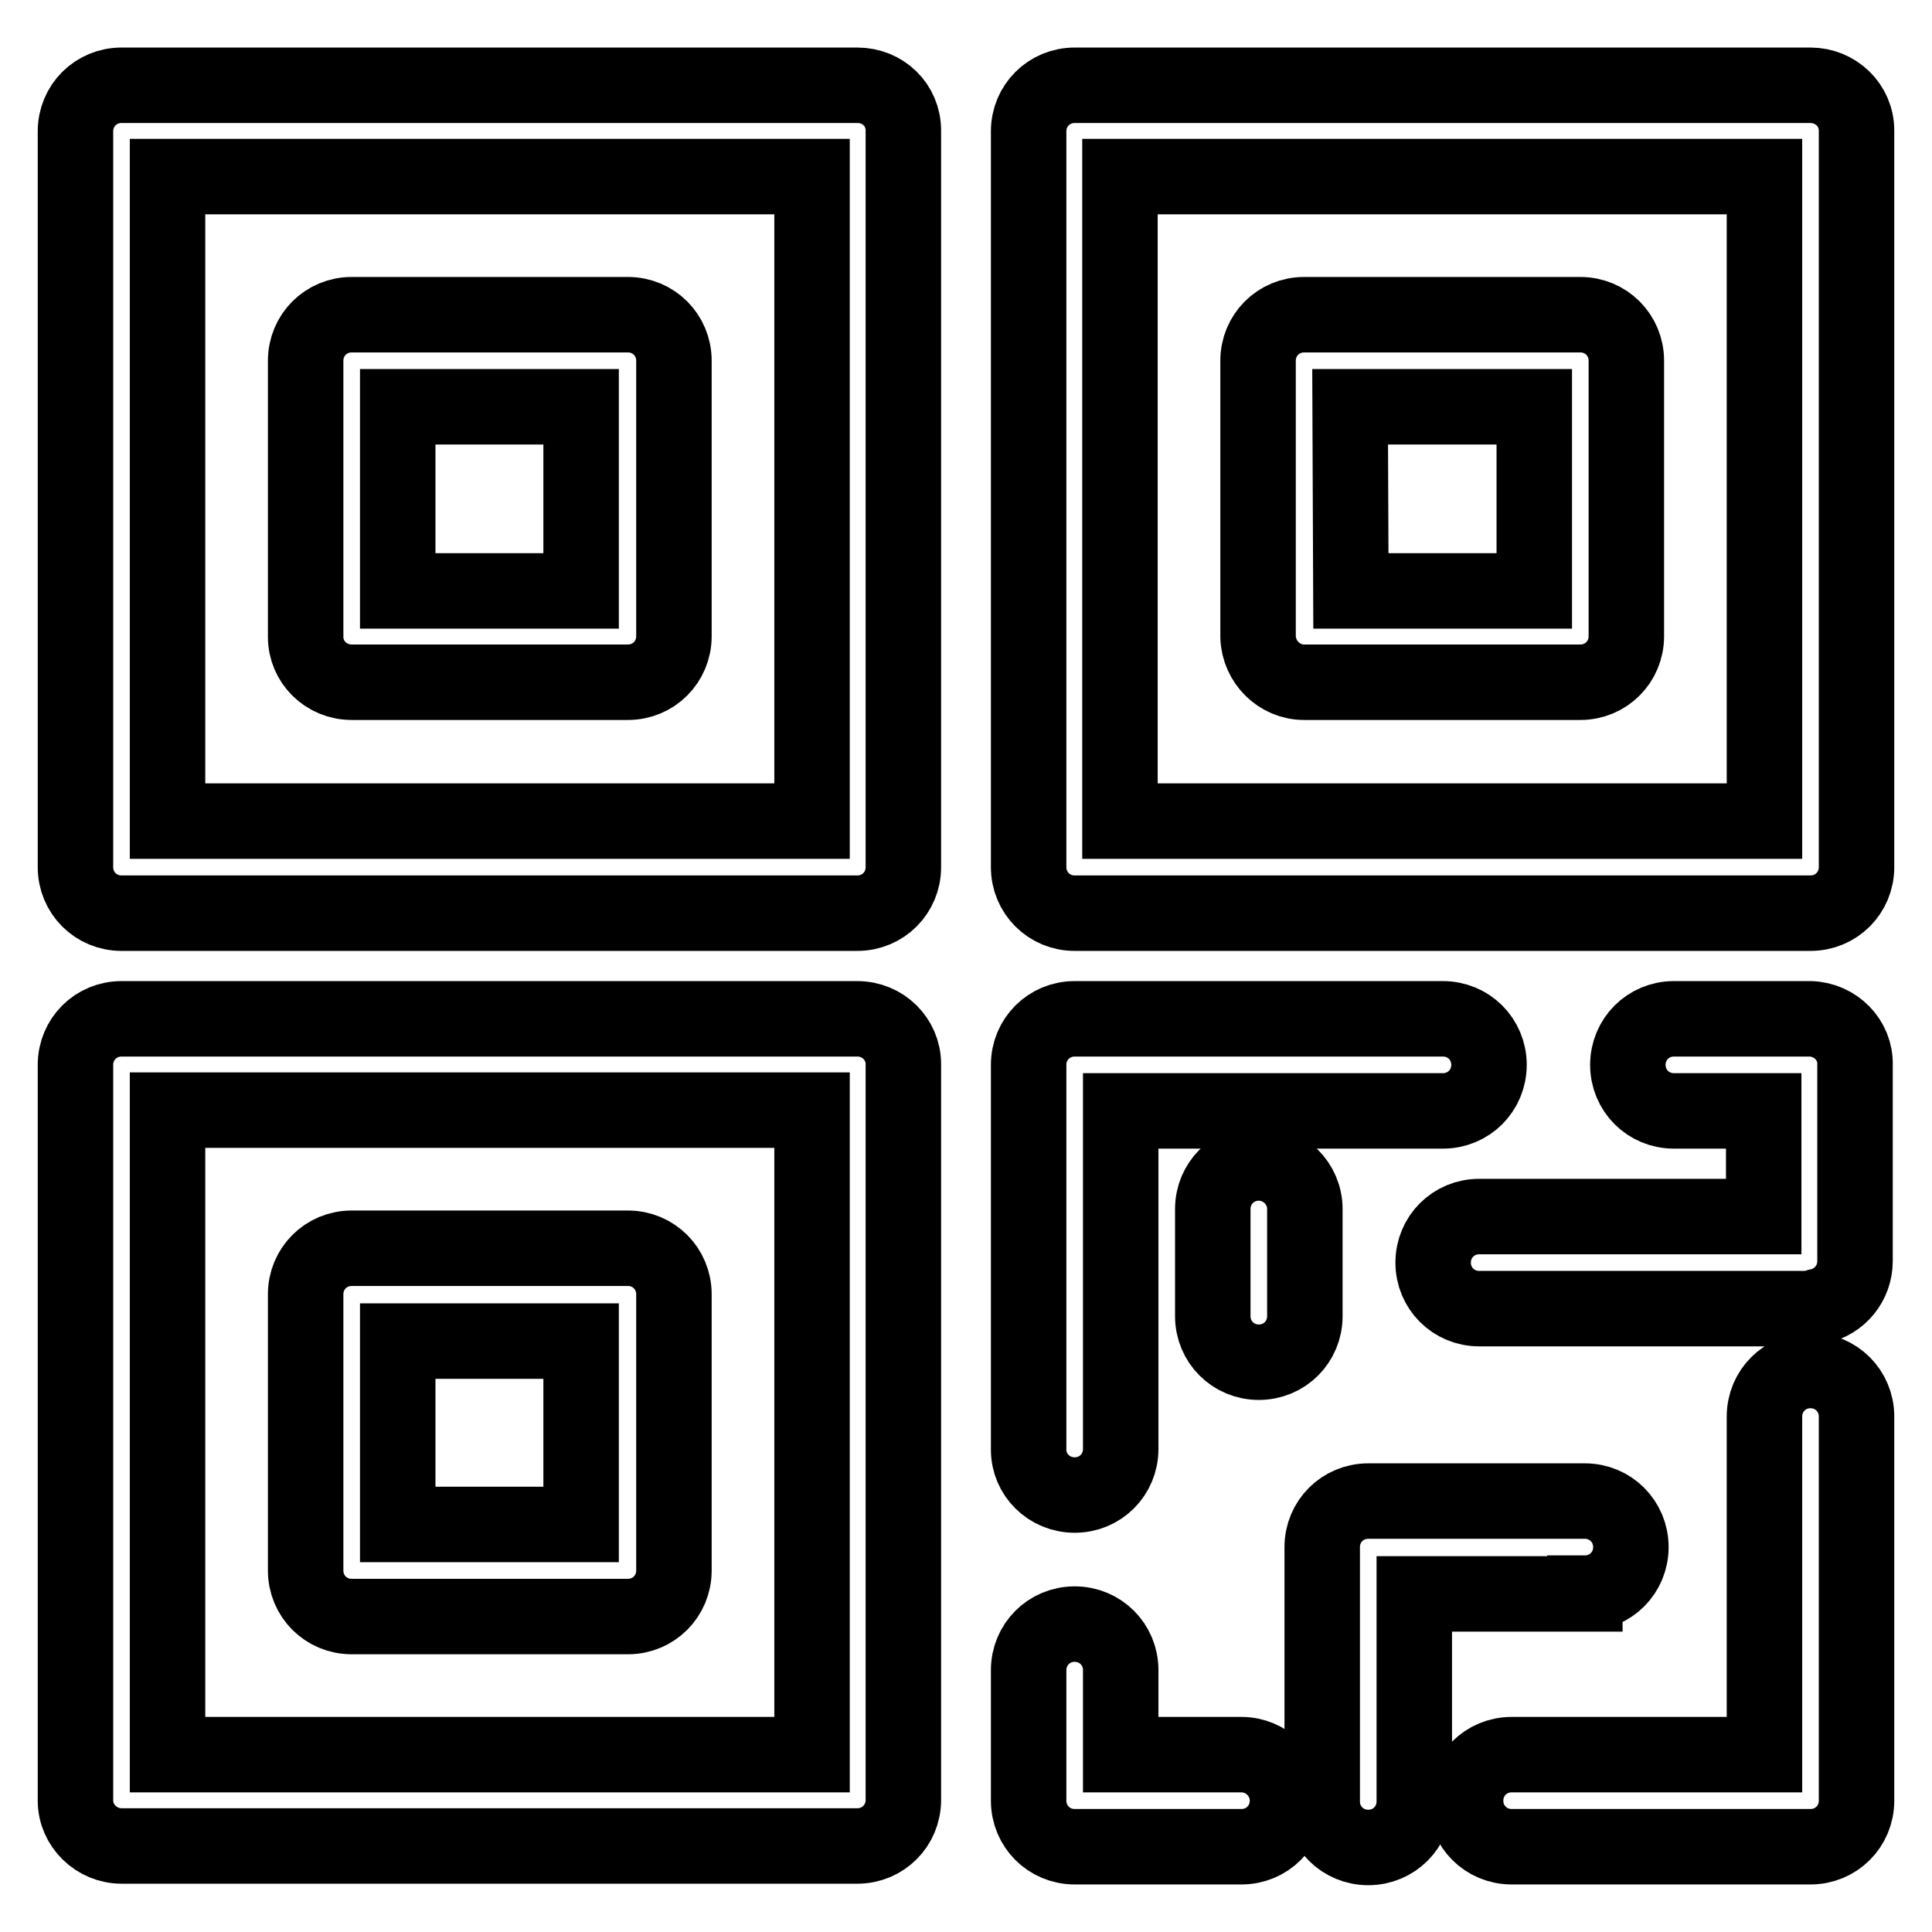
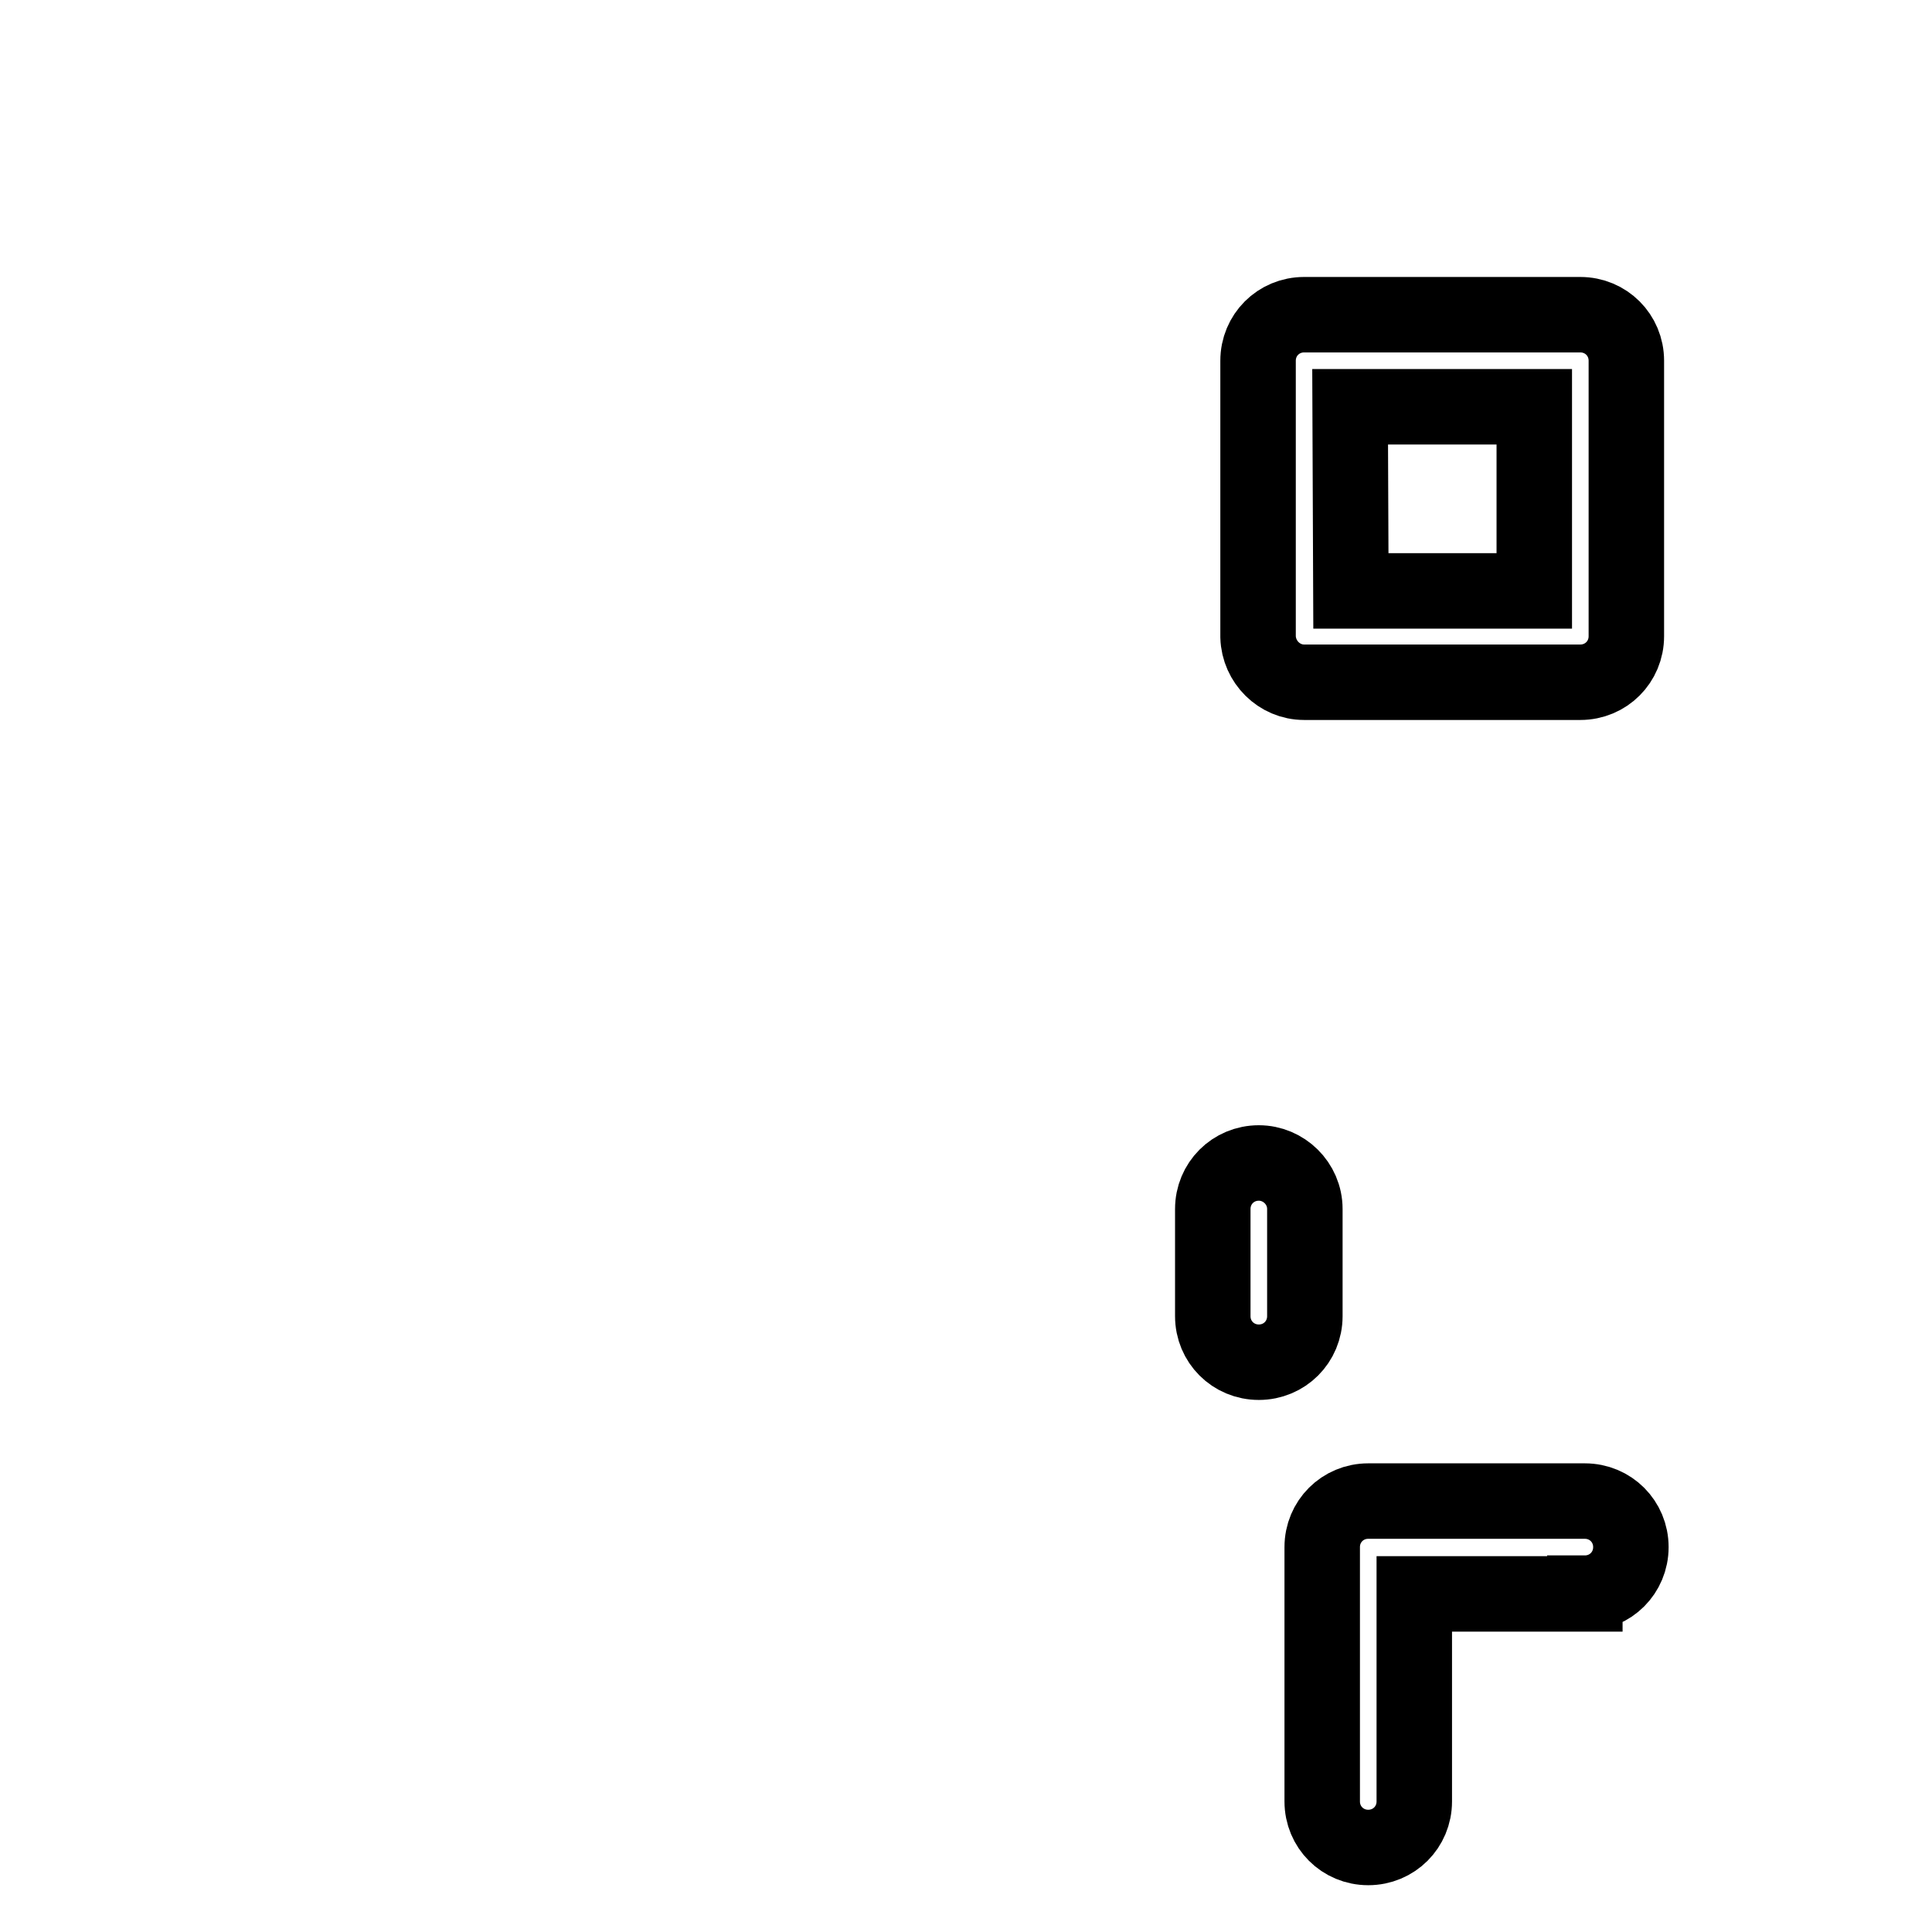
<svg xmlns="http://www.w3.org/2000/svg" version="1.1" x="0px" y="0px" viewBox="0 0 256 256" enable-background="new 0 0 256 256" xml:space="preserve">
  <g>
-     <path stroke-width="10" fill-opacity="0" stroke="#000000" d="M113.6,11.3H16.1c-3.4,0-6.1,2.7-6.1,6.1v97.5c0,3.4,2.7,6.1,6.1,6.1h97.5c3.4,0,6.1-2.7,6.1-6.1V17.3 C119.7,13.9,117,11.3,113.6,11.3z M107.5,108.8H22.2V23.4h85.4V108.8z" />
-     <path stroke-width="10" fill-opacity="0" stroke="#000000" d="M46.6,90.4h36.6c3.4,0,6.1-2.7,6.1-6.1V47.8c0-3.4-2.7-6.1-6.1-6.1H46.6c-3.4,0-6.1,2.7-6.1,6.1l0,0v36.6 C40.5,87.7,43.2,90.4,46.6,90.4z M52.7,53.9H77v24.4H52.7V53.9z M113.6,135H16.1c-3.4,0-6.1,2.7-6.1,6.1v97.5c0,3.3,2.8,6,6.1,6 h97.5c3.4,0,6.1-2.7,6.1-6.1v-97.5C119.7,137.7,117,135,113.6,135z M107.5,232.5H22.2v-85.4h85.4V232.5z M142.4,198.1 c3.4,0,6.1-2.7,6.1-6.1v-44.8h42.7c3.4,0,6.1-2.7,6.1-6.1c0-3.4-2.7-6.1-6.1-6.1h-48.8c-3.4,0-6.1,2.7-6.1,6.1v51 C136.3,195.4,139,198.1,142.4,198.1z M164.5,232.5h-16v-11.2c0-3.4-2.7-6.1-6.1-6.1s-6.1,2.7-6.1,6.1v17.3c0,3.4,2.7,6.1,6.1,6.1 h22.1c3.4,0,6.1-2.7,6.1-6.1C170.6,235.2,167.8,232.5,164.5,232.5L164.5,232.5z M239.9,181.6c-3.4,0-6.1,2.7-6.1,6.1v44.8h-33.5 c-3.4,0-6.1,2.7-6.1,6.1s2.7,6.1,6.1,6.1h39.6c3.4,0,6.1-2.7,6.1-6.1v-50.9C246,184.3,243.3,181.6,239.9,181.6 C239.9,181.6,239.9,181.6,239.9,181.6z M239.9,135h-18.1c-3.4,0-6.1,2.7-6.1,6.1c0,3.4,2.7,6.1,6.1,6.1h11.9v14h-37.7 c-3.4,0-6.1,2.7-6.1,6.1s2.7,6.1,6.1,6.1h43.1c0.6,0,1.2-0.1,1.8-0.3c2.9-0.6,4.9-3.1,4.9-6v-26C245.9,137.8,243.2,135.1,239.9,135 z" />
-     <path stroke-width="10" fill-opacity="0" stroke="#000000" d="M46.6,214.2h36.6c3.4,0,6.1-2.7,6.1-6.1v-36.6c0-3.4-2.7-6.1-6.1-6.1H46.6c-3.4,0-6.1,2.7-6.1,6.1v36.6 C40.5,211.5,43.2,214.2,46.6,214.2z M52.7,177.7H77V202H52.7V177.7z M239.9,11.3h-97.5c-3.4,0-6.1,2.7-6.1,6.1v97.5 c0,3.4,2.7,6.1,6.1,6.1h97.5c3.4,0,6.1-2.7,6.1-6.1V17.3C246,13.9,243.2,11.3,239.9,11.3z M233.8,108.8h-85.4V23.4h85.4V108.8z" />
    <path stroke-width="10" fill-opacity="0" stroke="#000000" d="M172.8,90.4h36.6c3.4,0,6.1-2.7,6.1-6.1V47.8c0-3.4-2.7-6.1-6.1-6.1h-36.6c-3.4,0-6.1,2.7-6.1,6.1v36.6 C166.8,87.7,169.5,90.4,172.8,90.4z M178.9,53.9h24.4v24.4H179L178.9,53.9z M166.8,154.1c-3.4,0-6.1,2.7-6.1,6.1v14.2 c0,3.4,2.7,6.1,6.1,6.1s6.1-2.7,6.1-6.1v-14.2C172.9,156.8,170.1,154.1,166.8,154.1C166.8,154.1,166.8,154.1,166.8,154.1z  M210,211.1c3.4,0,6.1-2.7,6.1-6.1s-2.7-6.1-6.1-6.1h-28.7c-3.4,0-6.1,2.7-6.1,6.1v33.7c0,3.4,2.7,6.1,6.1,6.1s6.1-2.7,6.1-6.1 v-27.5H210z" />
  </g>
</svg>